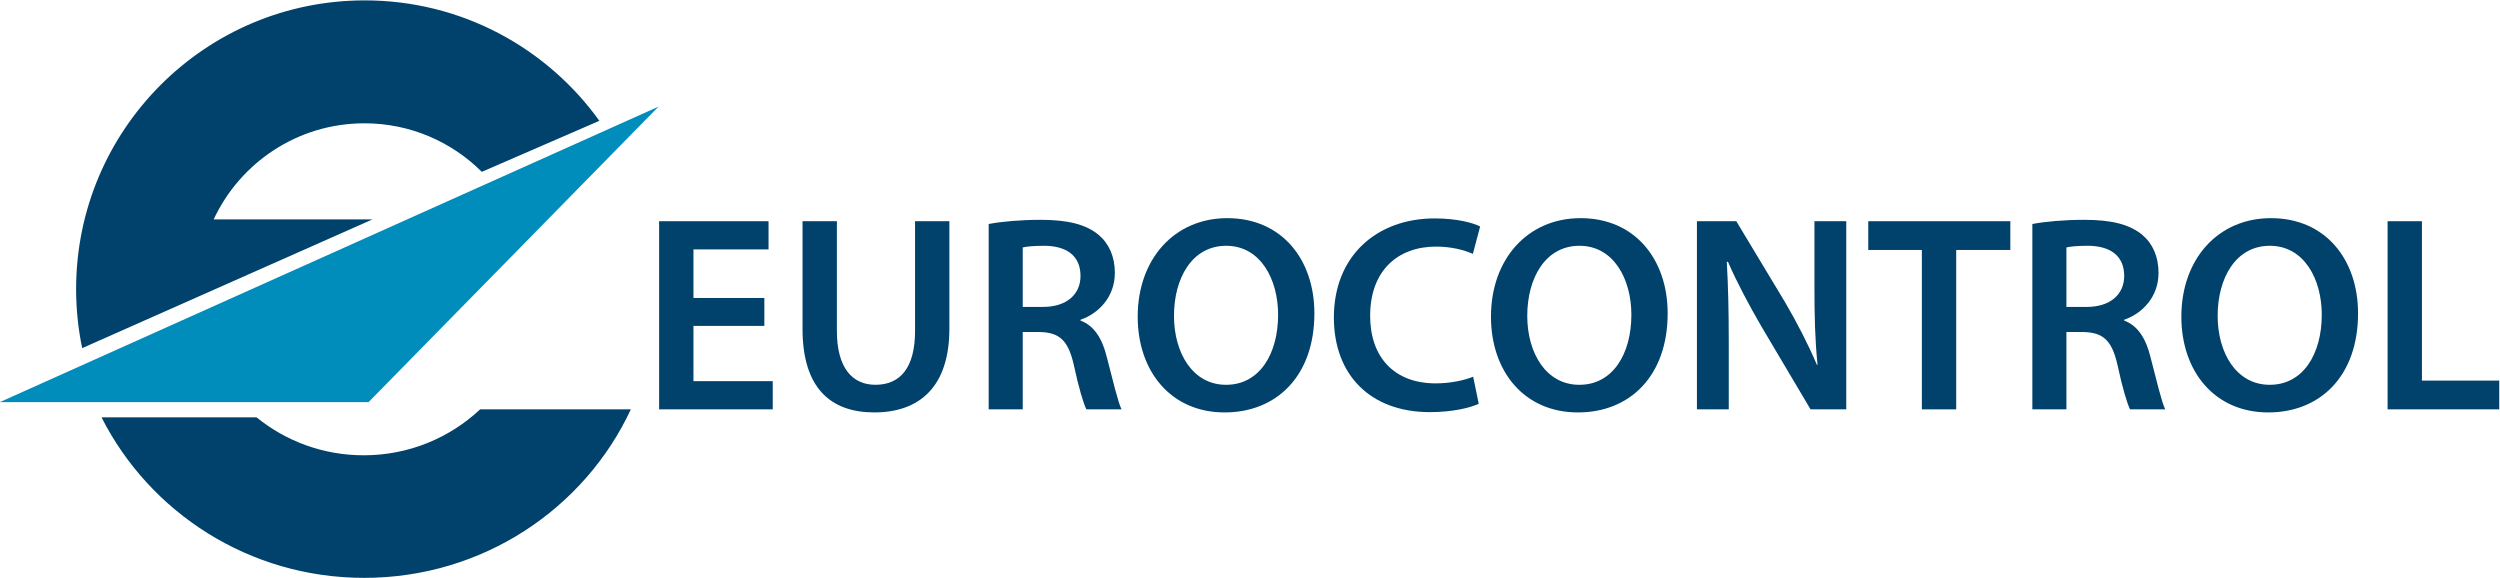
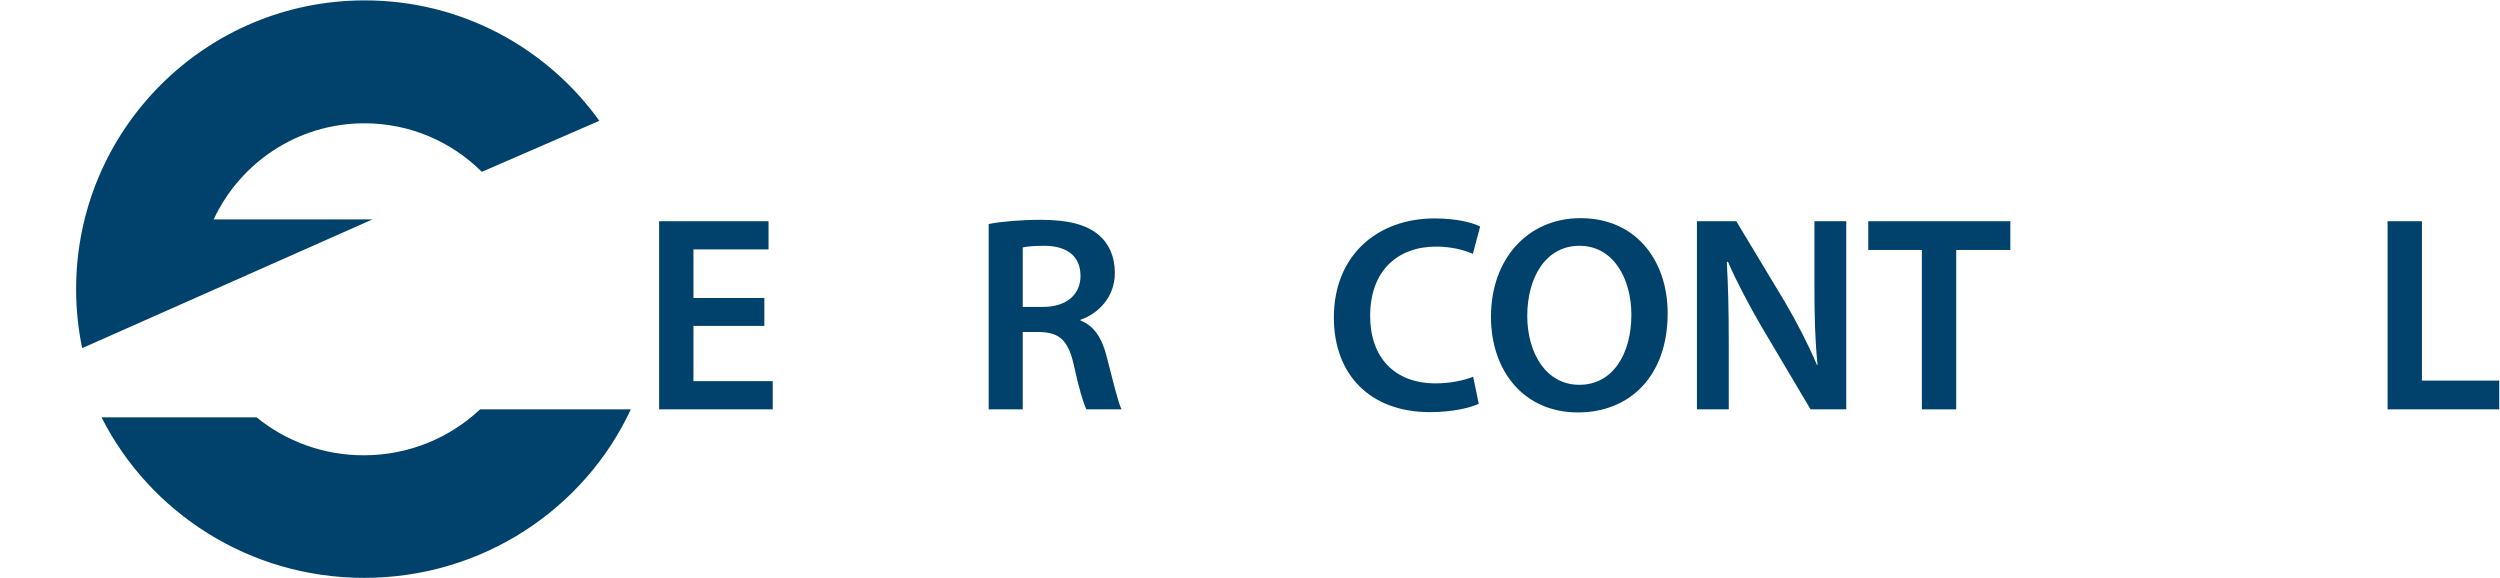
<svg xmlns="http://www.w3.org/2000/svg" xmlns:ns1="http://www.inkscape.org/namespaces/inkscape" xmlns:ns2="http://sodipodi.sourceforge.net/DTD/sodipodi-0.dtd" width="748.796mm" height="173.006mm" viewBox="0 0 748.796 173.006" version="1.1" id="svg8" ns1:version="0.92.3 (2405546, 2018-03-11)" ns2:docname="logo-wide.svg">
  <defs id="defs2">
    <ns1:perspective id="perspective2968" ns1:persp3d-origin="372.04724 : 350.78737 : 1" ns1:vp_z="744.09448 : 526.18106 : 1" ns1:vp_y="0 : 999.99993 : 0" ns1:vp_x="0 : 526.18106 : 1" ns2:type="inkscape:persp3d" />
    <ns1:perspective ns2:type="inkscape:persp3d" ns1:vp_x="0 : 0.49999997 : 1" ns1:vp_y="0 : 999.99993 : 0" ns1:vp_z="1 : 0.49999997 : 1" ns1:persp3d-origin="0.5 : 0.33333331 : 1" id="perspective2915" />
    <clipPath id="clipPath152" clipPathUnits="userSpaceOnUse">
      <path id="path154" d="M 0,0 H 841.89 V 595.276 H 0 Z" ns1:connector-curvature="0" />
    </clipPath>
    <clipPath id="clipPath168" clipPathUnits="userSpaceOnUse">
      <path id="path170" d="M 0,0 H 841.89 V 595.276 H 0 Z" ns1:connector-curvature="0" />
    </clipPath>
    <clipPath id="clipPath204" clipPathUnits="userSpaceOnUse">
-       <path id="path206" d="M 0,0 H 841.89 V 595.276 H 0 Z" ns1:connector-curvature="0" />
-     </clipPath>
+       </clipPath>
  </defs>
  <ns2:namedview id="base" pagecolor="#ffffff" bordercolor="#666666" borderopacity="1.0" ns1:pageopacity="0.0" ns1:pageshadow="2" ns1:zoom="0.35" ns1:cx="1267.2739" ns1:cy="267.10584" ns1:document-units="mm" ns1:current-layer="g3677" showgrid="false" ns1:window-width="1920" ns1:window-height="1148" ns1:window-x="-8" ns1:window-y="-8" ns1:window-maximized="1" />
  <g ns1:label="Layer 1" ns1:groupmode="layer" id="layer1" transform="translate(269.372,100.871)">
    <g id="g3677" transform="matrix(1.688,0,0,-1.688,-468.009,384.389)">
      <g transform="translate(224.029,266.041)" id="g140">
        <path ns1:connector-curvature="0" id="path142" style="fill:#00426c;fill-opacity:1;fill-rule:nonzero;stroke:none" d="m 0,0 c -9.297,12.939 -24.477,21.368 -41.627,21.368 -28.287,0 -51.22,-22.933 -51.22,-51.22 0,-3.596 0.371,-7.1 1.075,-10.484 l 51.499,22.837 h -28.169 c 4.695,10.069 14.905,17.056 26.747,17.056 8.133,0 15.499,-3.293 20.836,-8.612 z" />
      </g>
      <g transform="translate(234.523,268.557)" id="g144">
-         <path ns1:connector-curvature="0" id="path146" style="fill:#008dbb;fill-opacity:1;fill-rule:nonzero;stroke:none" d="m 0,0 -51.447,-52.429 h -65.428 z" />
-       </g>
+         </g>
      <g id="g148">
        <g clip-path="url(#clipPath152)" id="g150">
          <g transform="translate(182.216,206.689)" id="g156">
            <path ns1:connector-curvature="0" id="path158" style="fill:#00426c;fill-opacity:1;fill-rule:nonzero;stroke:none" d="m 0,0 c -7.22,0 -13.837,2.525 -19.013,6.731 h -27.512 c 8.549,-16.886 26.203,-28.479 46.593,-28.479 20.986,0 39.086,12.215 47.331,29.901 H 20.657 C 15.276,3.103 8.005,0 0,0" />
          </g>
        </g>
      </g>
      <g id="g174" transform="matrix(2.688,0,0,2.688,-430.264,-384.171)">
        <g id="g160" transform="translate(254.303,228.356)">
          <path d="m 0,0 h -4.68 v -3.648 h 5.233 v -1.861 h -7.5 V 6.91 H 0.276 V 5.049 H -4.68 V 1.843 H 0 Z" style="fill:#00426c;fill-opacity:1;fill-rule:nonzero;stroke:none" id="path162" ns1:connector-curvature="0" />
        </g>
        <g transform="translate(125.813,62.235)" id="g164">
          <g id="g166" clip-path="url(#clipPath168)">
            <g id="g172" transform="translate(133.278,173.031)">
-               <path d="m 0,0 v -7.241 c 0,-2.433 1.014,-3.557 2.543,-3.557 1.64,0 2.617,1.124 2.617,3.557 V 0 h 2.266 v -7.094 c 0,-3.833 -1.972,-5.528 -4.957,-5.528 -2.875,0 -4.736,1.603 -4.736,5.51 V 0 Z" style="fill:#00426c;fill-opacity:1;fill-rule:nonzero;stroke:none" id="path174" ns1:connector-curvature="0" />
-             </g>
+               </g>
            <g id="g176" transform="translate(143.298,172.847)">
              <path d="m 0,0 c 0.866,0.166 2.119,0.276 3.427,0.276 1.788,0 2.986,-0.294 3.833,-0.995 0.682,-0.571 1.069,-1.437 1.069,-2.506 0,-1.603 -1.088,-2.69 -2.267,-3.095 V -6.376 C 6.965,-6.708 7.5,-7.573 7.794,-8.771 8.2,-10.319 8.532,-11.756 8.771,-12.235 H 6.449 c -0.184,0.368 -0.497,1.381 -0.829,2.93 -0.368,1.621 -0.94,2.137 -2.229,2.174 H 2.248 v -5.104 H 0 Z m 2.248,-5.473 h 1.345 c 1.53,0 2.469,0.811 2.469,2.046 0,1.345 -0.939,1.989 -2.414,1.989 -0.718,0 -1.179,-0.055 -1.4,-0.11 z" style="fill:#00426c;fill-opacity:1;fill-rule:nonzero;stroke:none" id="path178" ns1:connector-curvature="0" />
            </g>
            <g id="g180" transform="translate(158.866,160.409)">
-               <path d="m 0,0 c -3.519,0 -5.731,2.69 -5.731,6.32 0,3.796 2.414,6.504 5.915,6.504 3.612,0 5.749,-2.745 5.749,-6.283 C 5.933,2.377 3.409,0 0.018,0 Z m 0.111,1.824 c 2.192,0 3.427,2.027 3.427,4.625 0,2.34 -1.161,4.551 -3.427,4.551 -2.267,0 -3.446,-2.155 -3.446,-4.625 0,-2.469 1.253,-4.551 3.427,-4.551 z" style="fill:#00426c;fill-opacity:1;fill-rule:nonzero;stroke:none" id="path182" ns1:connector-curvature="0" />
-             </g>
+               </g>
            <g id="g184" transform="translate(175.648,160.981)">
              <path d="m 0,0 c -0.534,-0.258 -1.714,-0.553 -3.224,-0.553 -3.944,0 -6.339,2.469 -6.339,6.246 0,4.091 2.856,6.542 6.652,6.542 1.492,0 2.543,-0.295 3.003,-0.535 L -0.387,9.895 c -0.589,0.258 -1.419,0.479 -2.432,0.479 -2.525,0 -4.349,-1.585 -4.349,-4.57 0,-2.727 1.585,-4.459 4.331,-4.459 0.902,0 1.861,0.184 2.469,0.442 z" style="fill:#00426c;fill-opacity:1;fill-rule:nonzero;stroke:none" id="path186" ns1:connector-curvature="0" />
            </g>
            <g id="g188" transform="translate(182.186,160.409)">
              <path d="m 0,0 c -3.519,0 -5.731,2.69 -5.731,6.32 0,3.796 2.414,6.504 5.915,6.504 3.612,0 5.749,-2.745 5.749,-6.283 C 5.933,2.377 3.409,0 0.019,0 Z m 0.111,1.824 c 2.192,0 3.427,2.027 3.427,4.625 0,2.34 -1.161,4.551 -3.427,4.551 -2.267,0 -3.446,-2.155 -3.446,-4.625 0,-2.469 1.253,-4.551 3.427,-4.551 z" style="fill:#00426c;fill-opacity:1;fill-rule:nonzero;stroke:none" id="path190" ns1:connector-curvature="0" />
            </g>
            <g id="g192" transform="translate(190.051,160.612)">
              <path d="M 0,0 V 12.419 H 2.599 L 5.804,7.094 C 6.615,5.713 7.353,4.275 7.924,2.93 L 7.961,2.948 C 7.794,4.588 7.757,6.191 7.757,8.089 v 4.33 H 9.858 V 0 H 7.5 L 4.256,5.473 C 3.464,6.837 2.654,8.347 2.046,9.748 L 1.972,9.729 C 2.064,8.126 2.101,6.486 2.101,4.441 V 0 Z" style="fill:#00426c;fill-opacity:1;fill-rule:nonzero;stroke:none" id="path194" ns1:connector-curvature="0" />
            </g>
          </g>
        </g>
        <g id="g196" transform="translate(330.712,233.368)">
          <path d="M 0,0 H -3.538 V 1.898 H 5.841 V 0 H 2.267 V -10.522 H 0 Z" style="fill:#00426c;fill-opacity:1;fill-rule:nonzero;stroke:none" id="path198" ns1:connector-curvature="0" />
        </g>
        <g transform="translate(125.813,62.235)" id="g200">
          <g id="g202" clip-path="url(#clipPath204)">
            <g id="g208" transform="translate(212.193,172.847)">
-               <path d="m 0,0 c 0.866,0.166 2.119,0.276 3.427,0.276 1.788,0 2.986,-0.294 3.833,-0.995 0.682,-0.571 1.069,-1.437 1.069,-2.506 0,-1.603 -1.087,-2.69 -2.266,-3.095 V -6.376 C 6.965,-6.708 7.5,-7.573 7.794,-8.771 8.2,-10.319 8.532,-11.756 8.771,-12.235 H 6.449 c -0.184,0.368 -0.497,1.381 -0.829,2.93 -0.368,1.621 -0.94,2.137 -2.229,2.174 H 2.248 v -5.104 H 0 Z m 2.248,-5.473 h 1.345 c 1.53,0 2.47,0.811 2.47,2.046 0,1.345 -0.94,1.989 -2.415,1.989 -0.718,0 -1.179,-0.055 -1.4,-0.11 z" style="fill:#00426c;fill-opacity:1;fill-rule:nonzero;stroke:none" id="path210" ns1:connector-curvature="0" />
-             </g>
+               </g>
            <g id="g212" transform="translate(227.76,160.409)">
              <path d="m 0,0 c -3.519,0 -5.731,2.69 -5.731,6.32 0,3.796 2.414,6.504 5.915,6.504 3.612,0 5.749,-2.745 5.749,-6.283 C 5.933,2.377 3.409,0 0.018,0 Z m 0.11,1.824 c 2.193,0 3.428,2.027 3.428,4.625 C 3.538,8.789 2.377,11 0.11,11 -2.156,11 -3.335,8.845 -3.335,6.375 c 0,-2.469 1.253,-4.551 3.427,-4.551 z" style="fill:#00426c;fill-opacity:1;fill-rule:nonzero;stroke:none" id="path214" ns1:connector-curvature="0" />
            </g>
          </g>
        </g>
        <g id="g216" transform="translate(361.456,235.266)">
          <path d="m 0,0 h 2.267 v -10.521 h 5.104 v -1.898 H 0 Z" style="fill:#00426c;fill-opacity:1;fill-rule:nonzero;stroke:none" id="path218" ns1:connector-curvature="0" />
        </g>
      </g>
    </g>
  </g>
</svg>